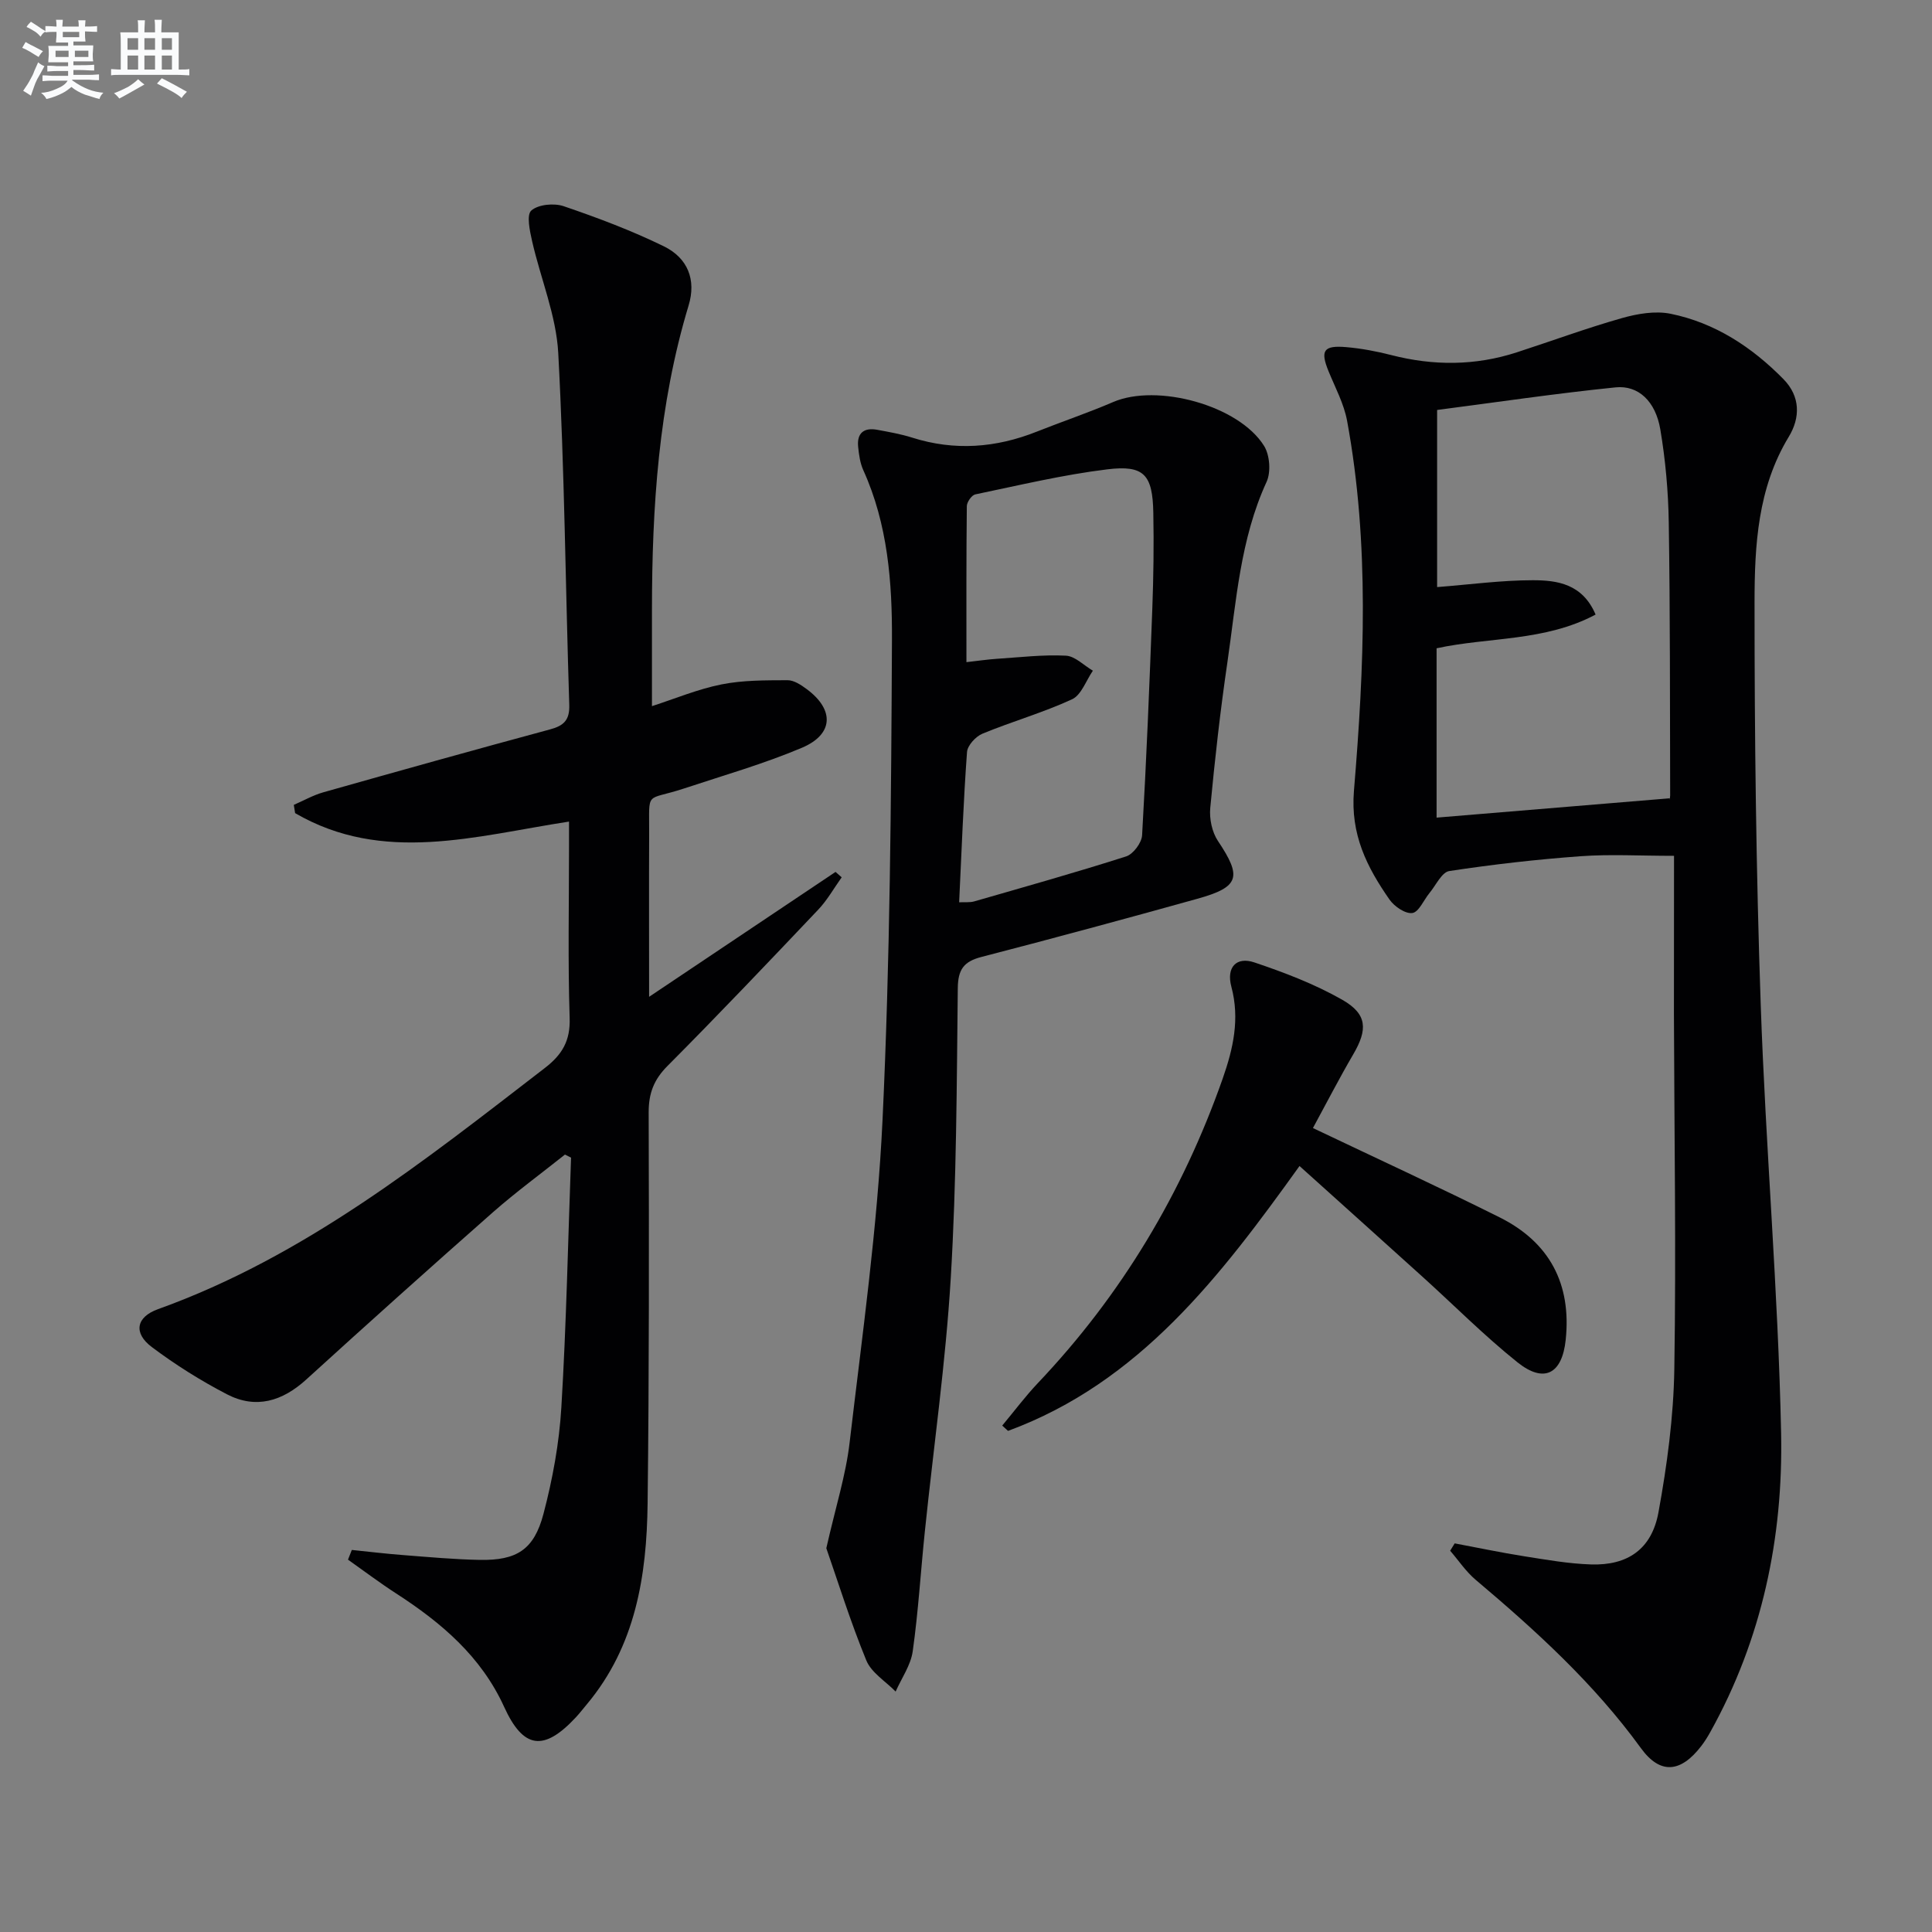
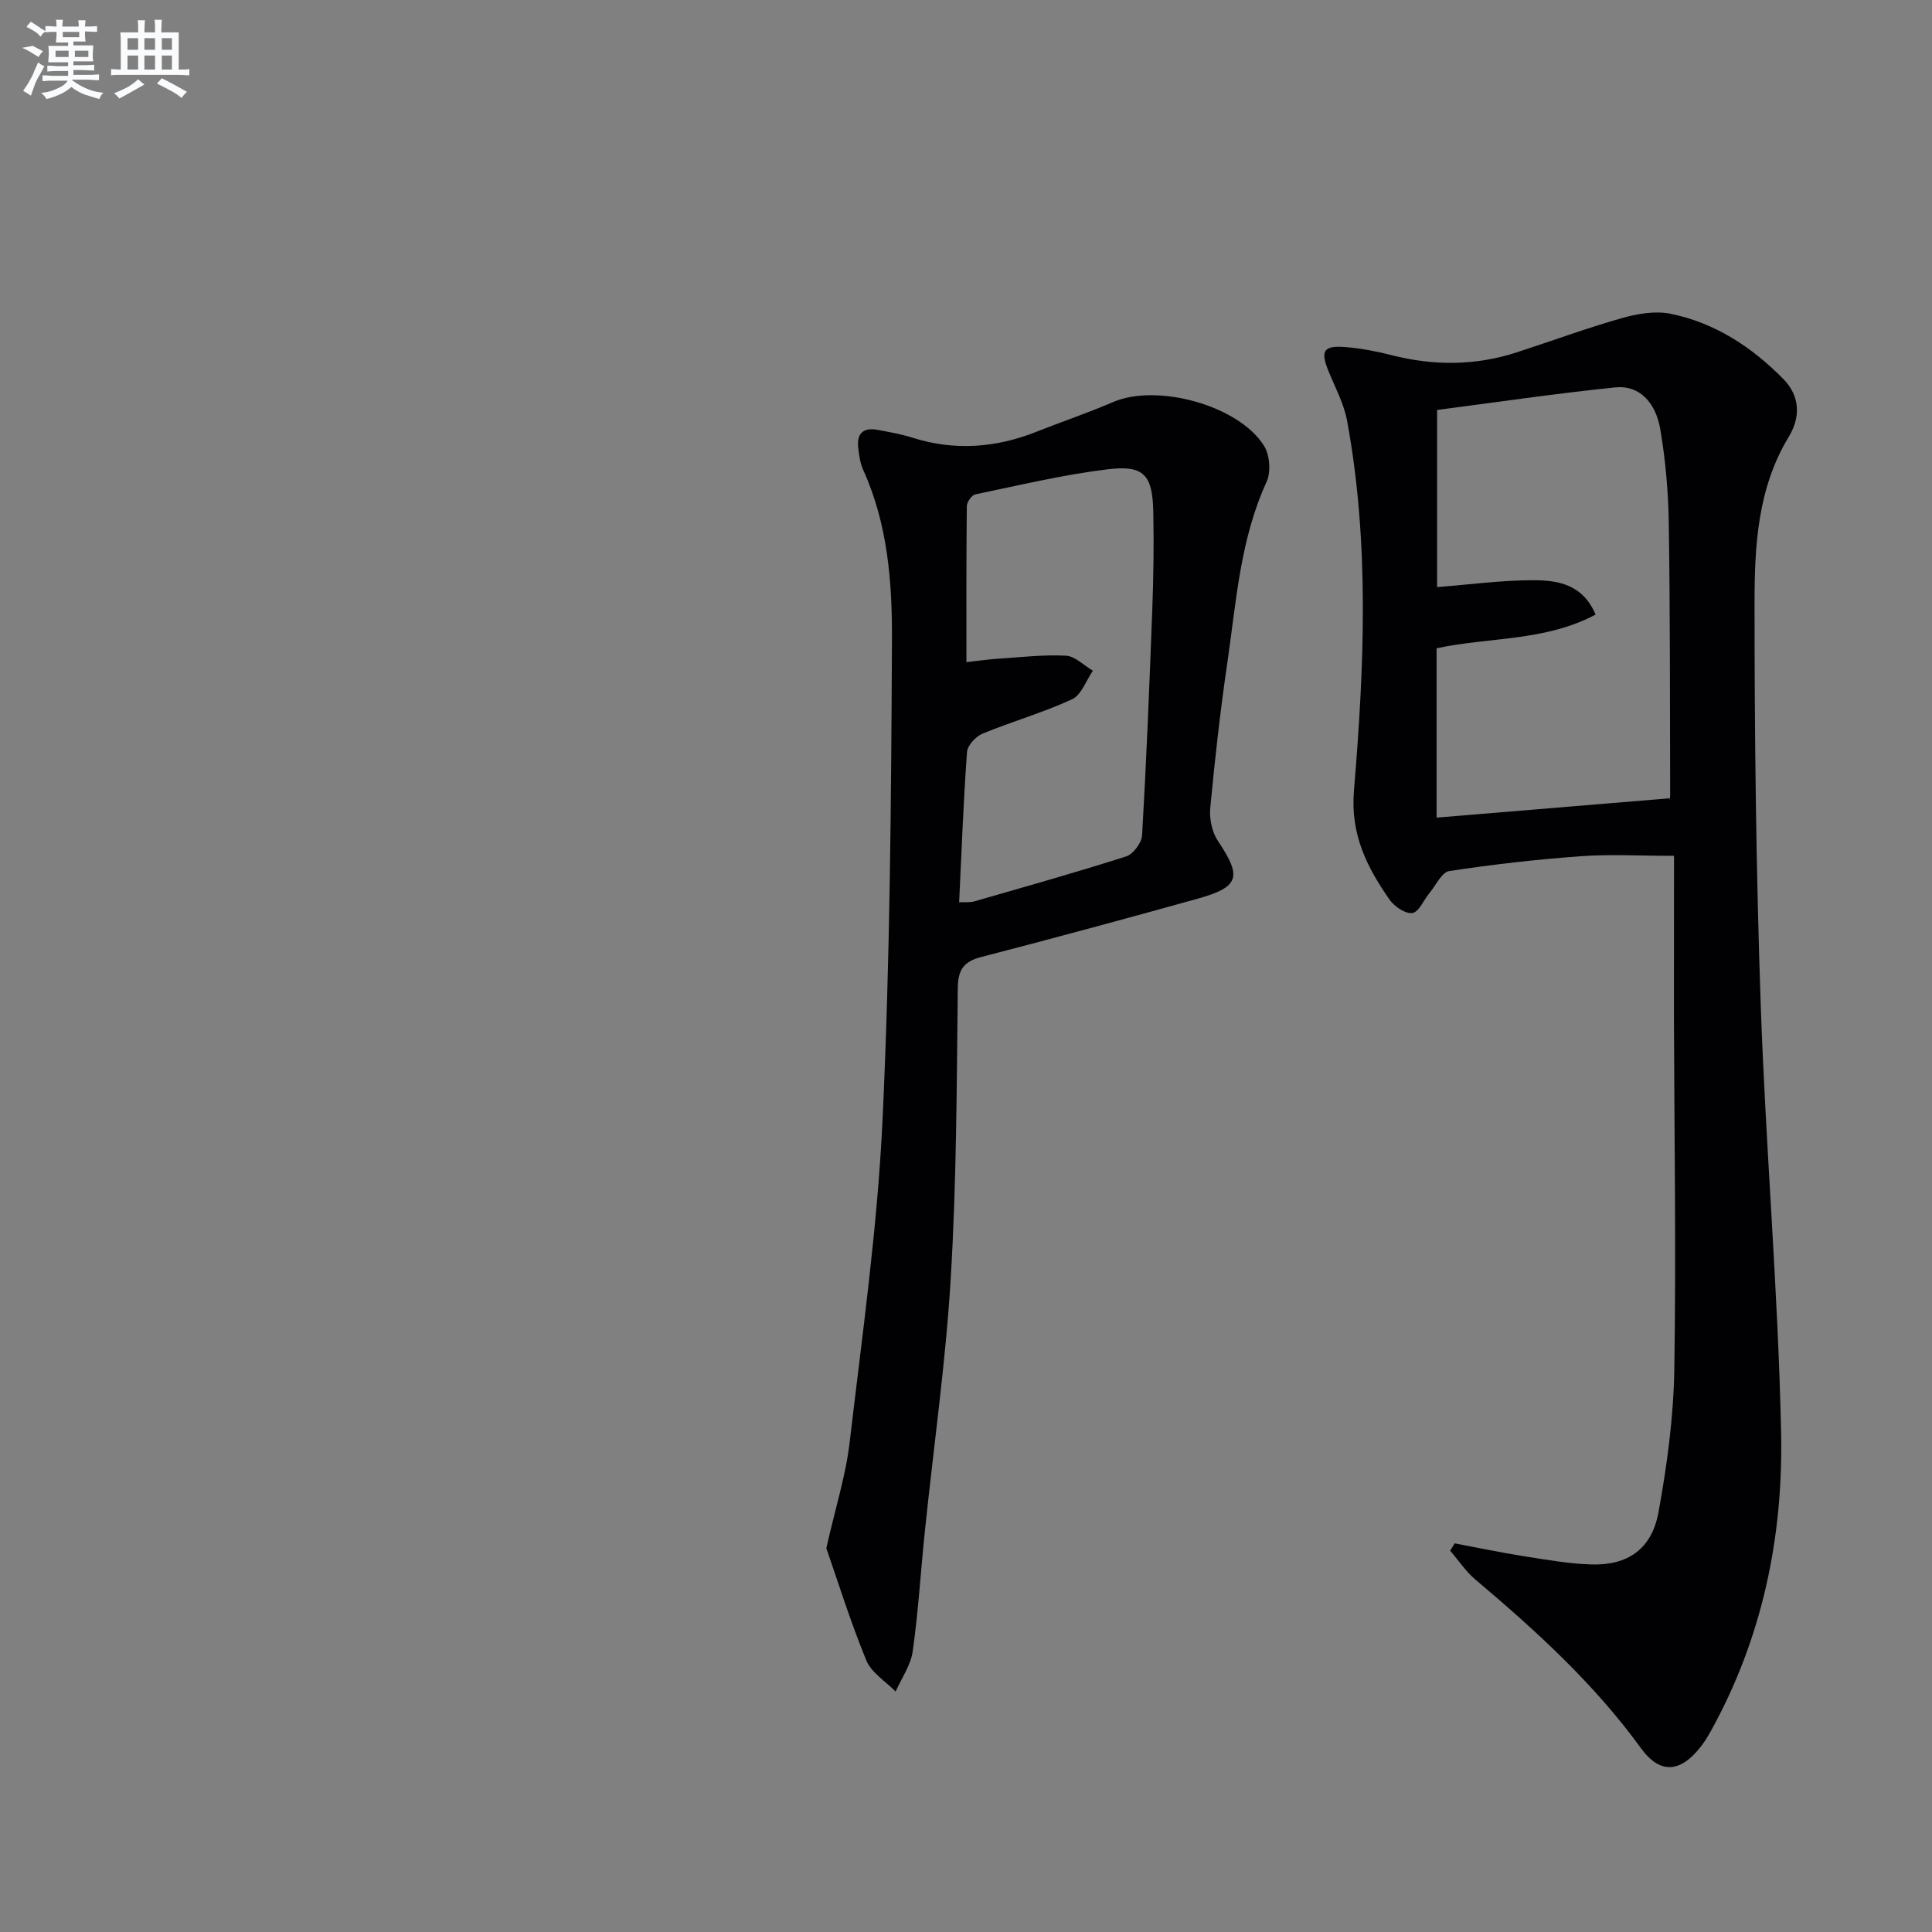
<svg xmlns="http://www.w3.org/2000/svg" enable-background="new 0 0 400 400" viewBox="0 0 400 400">
  <rect x="0" y="0" width="400" height="400" fill="#808080" stroke="none" />
  <g fill="#010103">
-     <path d="m72.84 320.9c3.53.36 7.06.79 10.6 1.06 5.3.41 10.6.9 15.9 1 7.63.13 11.22-2.09 13.18-9.53 1.89-7.18 3.26-14.63 3.7-22.03 1.04-17.22 1.38-34.48 2.01-51.72-.42-.21-.84-.43-1.26-.64-4.98 3.97-10.13 7.74-14.91 11.94-12.98 11.44-25.86 22.99-38.66 34.64-4.96 4.51-10.42 6.16-16.42 3.05-5.42-2.82-10.67-6.11-15.55-9.78-3.84-2.88-3.28-6.2 1.28-7.84 30.31-10.89 55.04-30.63 80.09-49.93 3.57-2.75 5.3-5.61 5.14-10.35-.38-11.82-.13-23.66-.13-35.49 0-1.63 0-3.26 0-5.18-19.43 2.99-38.51 8.84-56.71-1.75-.09-.57-.18-1.14-.27-1.71 2.03-.88 3.99-2 6.1-2.6 15.64-4.42 31.29-8.8 46.97-13.03 2.86-.77 4.06-1.95 3.96-5.09-.78-24.28-.98-48.58-2.28-72.82-.42-7.79-3.65-15.42-5.41-23.16-.48-2.12-1.2-5.45-.17-6.35 1.44-1.27 4.7-1.58 6.7-.9 7.04 2.4 14.06 5.04 20.73 8.3 4.98 2.43 6.75 6.95 5.14 12.25-6.23 20.61-7.58 41.76-7.59 63.1v19.86c4.77-1.54 9.48-3.52 14.39-4.5 4.45-.89 9.11-.85 13.68-.87 1.33-.01 2.81.98 3.98 1.85 5.75 4.26 5.58 9.35-1.01 12.14-7.91 3.34-16.23 5.72-24.41 8.43-8.14 2.69-7.16.13-7.21 9.51-.05 10.8-.01 21.59-.01 33.62 13.46-9.01 26.03-17.44 38.6-25.86.42.37.85.74 1.27 1.12-1.6 2.24-2.97 4.71-4.85 6.69-10.31 10.87-20.64 21.74-31.21 32.36-2.83 2.84-3.91 5.67-3.9 9.64.08 26.99.1 53.98-.22 80.97-.18 14.98-2.49 29.5-12.59 41.57-.75.89-1.46 1.82-2.25 2.67-6.63 7.13-10.88 6.59-14.86-2.14-4.77-10.47-13.03-17.46-22.39-23.51-3.4-2.2-6.63-4.64-9.94-6.98.28-.7.54-1.35.79-2.01z" />
    <path d="m346.59 177.19c-7.09 0-13.23-.36-19.31.08-9.11.66-18.2 1.7-27.22 3.07-1.56.24-2.77 2.95-4.1 4.55-1.2 1.45-2.2 3.95-3.55 4.14-1.45.21-3.74-1.36-4.74-2.8-4.67-6.71-8.1-13.47-7.35-22.51 2.12-25.53 3.27-51.17-1.42-76.6-.65-3.52-2.44-6.84-3.82-10.21-1.77-4.32-1.09-5.45 3.65-5.04 3.13.27 6.26.86 9.3 1.64 8.74 2.25 17.4 2.23 26-.56 7.26-2.36 14.44-5.01 21.77-7.09 3.21-.91 6.89-1.54 10.07-.9 9.19 1.87 16.84 6.89 23.37 13.53 3.53 3.59 3.51 7.99 1.1 11.95-6.44 10.62-7.07 22.49-7.08 34.21-.01 27.8.32 55.62 1.28 83.4 1.02 29.57 3.61 59.1 4.22 88.68.44 21.61-3.94 42.61-14.65 61.85-.56 1.01-1.18 2.01-1.89 2.93-4.22 5.48-8.46 5.97-12.49.42-9.69-13.35-21.71-24.3-34.2-34.84-2.02-1.7-3.54-4-5.29-6.03.31-.51.63-1.01.94-1.52 4.8.9 9.58 1.91 14.39 2.67 4.58.72 9.2 1.54 13.82 1.69 7.59.25 12.59-3.16 13.98-10.8 1.78-9.76 3.12-19.73 3.28-29.63.39-24.49-.01-48.98-.08-73.48 0-10.61.02-21.24.02-32.8zm-.92-11.91c-.14.64.12.01.12-.62-.05-18.83 0-37.66-.29-56.48-.1-6.44-.68-12.93-1.75-19.28-.98-5.79-4.52-9.18-9.26-8.7-12.46 1.27-24.87 3.11-36.95 4.68v36.67c6.91-.54 13.36-1.42 19.81-1.42 5.04 0 10.29.73 13 7.11-10.51 5.6-22.14 4.64-32.92 6.98v35.06c16.09-1.34 31.9-2.65 48.24-4z" />
    <path d="m171.08 320.54c1.94-8.58 4.04-15.13 4.82-21.84 2.61-22.25 5.77-44.51 6.82-66.85 1.56-33.07 1.79-66.22 1.95-99.34.06-11.9-.85-23.95-5.93-35.16-.67-1.47-.9-3.2-1.07-4.84-.29-2.84 1.19-4.03 3.93-3.53 2.44.45 4.91.88 7.27 1.63 8.78 2.78 17.33 2.12 25.8-1.25 5.25-2.09 10.61-3.89 15.79-6.12 9.08-3.91 26.03.67 31.26 9.09 1.18 1.91 1.44 5.41.51 7.44-5.47 11.9-6.27 24.74-8.11 37.35-1.47 10.01-2.6 20.09-3.55 30.16-.21 2.23.36 4.99 1.59 6.83 5.01 7.48 4.49 9.54-4.29 11.98-14.86 4.14-29.75 8.17-44.69 12.04-3.66.95-4.84 2.61-4.88 6.48-.22 19.98-.26 39.98-1.45 59.91-1.05 17.56-3.56 35.03-5.37 52.55-.86 8.27-1.35 16.58-2.51 24.81-.41 2.89-2.31 5.57-3.54 8.34-2.08-2.13-5.02-3.9-6.07-6.45-3.31-8.06-5.9-16.4-8.28-23.23zm27.5-133.73c1.24-.06 2.22.07 3.1-.18 10.52-3.03 21.06-5.99 31.48-9.32 1.46-.47 3.21-2.81 3.3-4.38.9-15.6 1.53-31.22 2.11-46.83.25-6.65.34-13.32.21-19.97-.15-7.84-1.9-9.89-9.51-8.96-9.19 1.12-18.26 3.3-27.35 5.19-.75.16-1.74 1.59-1.75 2.43-.12 10.63-.08 21.25-.08 32.3 2.42-.27 4.35-.56 6.29-.69 4.76-.31 9.55-.89 14.29-.65 1.91.09 3.73 2.02 5.6 3.11-1.41 2.03-2.38 5.02-4.31 5.92-6 2.77-12.43 4.59-18.55 7.12-1.4.58-3.1 2.43-3.2 3.8-.75 10.24-1.12 20.5-1.63 31.11z" />
-     <path d="m271.83 233.55c13.47 6.42 26.15 12.25 38.63 18.48 10.37 5.17 14.92 13.8 13.7 25.38-.74 7.03-4.45 9.06-9.96 4.66-6.87-5.49-13.1-11.78-19.64-17.69-8.27-7.47-16.56-14.92-25.51-22.97-16.35 22.79-33.12 44.81-60.35 54.84-.4-.37-.8-.73-1.2-1.1 2.46-2.94 4.76-6.03 7.39-8.81 17.32-18.25 29.93-39.34 38.26-63.04 2.17-6.19 3.57-12.34 1.79-19.01-1.08-4.03 1.04-6.29 4.77-5.03 6.23 2.1 12.48 4.48 18.17 7.72 5.24 2.99 5.3 6.17 2.29 11.32-2.91 4.98-5.55 10.12-8.34 15.25z" />
  </g>
-   <path d="m6.8 9.5c.6.3 1.3.7 2.1 1.1-.4.4-.7.8-.9 1.2-.7-.4-1.3-.8-1.8-1.1s-1.1-.6-1.6-.8c.2-.4.5-.8.7-1.2.4.2.8.5 1.5.8zm.9 6.9c-.3.6-.5 1.1-.7 1.7s-.4 1.1-.6 1.7c-.6-.4-1.1-.7-1.6-1 .7-1 1.2-1.8 1.5-2.4.3-.5.6-1.1.8-1.7.3-.6.5-1.2.8-1.8.3.3.8.6 1.3.8-.7 1.3-1.2 2.2-1.5 2.7zm.1-11c.4.3 1 .7 1.7 1.1-.5.2-.8.6-1.1 1.1-.5-.6-1-1-1.4-1.2s-.9-.6-1.5-.8c.2-.4.5-.7.9-1.1.5.3.9.6 1.4.9zm10.5 13.1c1 .4 2 .6 3.1.7-.4.4-.7.8-.8 1.3-.9-.2-1.9-.6-3-.9-1-.4-2-.9-2.8-1.6-.5.4-1.1.9-1.9 1.3s-1.9.9-3.3 1.2c-.1-.3-.5-.8-1.1-1.3 1 0 2.1-.3 3.2-.8 1.2-.5 1.9-1 2.3-1.7h-3.2c-.4 0-1 0-2 .1v-1.2c1 0 1.7.1 2 .1h3.3v-1h-2.3c-.2 0-.9 0-2 .1v-1.2c1.2 0 1.9.1 2 .1h2.3v-.8h-4.1c0-.7.1-1.2.1-1.6 0-.5 0-1.1-.1-1.8h4.1v-.7h-2.5c0-.6.1-1.1.1-1.6v-.6h-.5c-.4 0-1 0-1.8.1v-1.3c1.2 0 1.9.1 2.1.1h.2c0-.3 0-.8-.1-1.4h1.4c0 .6-.1 1-.1 1.4h3.4c0-.4 0-.8-.1-1.3h1.5c0 .4-.1.9-.1 1.3.7 0 1.5 0 2.5-.1v1.2c-1 0-1.8-.1-2.5-.1v.6c0 .3 0 .8.1 1.5h-2.5v.8h4.1c0 .8-.1 1.3-.1 1.8s0 1 .1 1.5h-4.1v.8h1.4c.8 0 1.8 0 2.9-.1v1.2c-1 0-1.9-.1-2.8-.1h-1.5v1h3.2c.3 0 1 0 2.1-.1v1.2c-1.1 0-1.8-.1-2.1-.1h-3.4l-.1.1c1.4 1 2.4 1.5 3.4 1.9zm-4.1-6.7v-1.3h-2.7v1.3zm2.2-4.1v-1.1h-3.4v1.1zm1.9 4.1v-1.3h-2.8v1.3z" fill="#fafbfc" />
+   <path d="m6.8 9.5c.6.3 1.3.7 2.1 1.1-.4.4-.7.8-.9 1.2-.7-.4-1.3-.8-1.8-1.1s-1.1-.6-1.6-.8zm.9 6.9c-.3.6-.5 1.1-.7 1.7s-.4 1.1-.6 1.7c-.6-.4-1.1-.7-1.6-1 .7-1 1.2-1.8 1.5-2.4.3-.5.6-1.1.8-1.7.3-.6.5-1.2.8-1.8.3.3.8.6 1.3.8-.7 1.3-1.2 2.2-1.5 2.7zm.1-11c.4.3 1 .7 1.7 1.1-.5.2-.8.6-1.1 1.1-.5-.6-1-1-1.4-1.2s-.9-.6-1.5-.8c.2-.4.5-.7.9-1.1.5.3.9.6 1.4.9zm10.5 13.1c1 .4 2 .6 3.1.7-.4.4-.7.8-.8 1.3-.9-.2-1.9-.6-3-.9-1-.4-2-.9-2.8-1.6-.5.4-1.1.9-1.9 1.3s-1.9.9-3.3 1.2c-.1-.3-.5-.8-1.1-1.3 1 0 2.1-.3 3.2-.8 1.2-.5 1.9-1 2.3-1.7h-3.2c-.4 0-1 0-2 .1v-1.2c1 0 1.7.1 2 .1h3.3v-1h-2.3c-.2 0-.9 0-2 .1v-1.2c1.2 0 1.9.1 2 .1h2.3v-.8h-4.1c0-.7.1-1.2.1-1.6 0-.5 0-1.1-.1-1.8h4.1v-.7h-2.5c0-.6.1-1.1.1-1.6v-.6h-.5c-.4 0-1 0-1.8.1v-1.3c1.2 0 1.9.1 2.1.1h.2c0-.3 0-.8-.1-1.4h1.4c0 .6-.1 1-.1 1.4h3.4c0-.4 0-.8-.1-1.3h1.5c0 .4-.1.9-.1 1.3.7 0 1.5 0 2.5-.1v1.2c-1 0-1.8-.1-2.5-.1v.6c0 .3 0 .8.1 1.5h-2.5v.8h4.1c0 .8-.1 1.3-.1 1.8s0 1 .1 1.5h-4.1v.8h1.4c.8 0 1.8 0 2.9-.1v1.2c-1 0-1.9-.1-2.8-.1h-1.5v1h3.2c.3 0 1 0 2.1-.1v1.2c-1.1 0-1.8-.1-2.1-.1h-3.4l-.1.1c1.4 1 2.4 1.5 3.4 1.9zm-4.1-6.7v-1.3h-2.7v1.3zm2.2-4.1v-1.1h-3.4v1.1zm1.9 4.1v-1.3h-2.8v1.3z" fill="#fafbfc" />
  <path d="m37 6.7v2.3 5.4c1 0 1.8 0 2.2-.1v1.3c-.6 0-1.5-.1-2.5-.1h-11.9c-.7 0-1.3 0-1.8.1v-1.3c.5 0 1.1.1 2 .1v-5.2c0-1 0-1.8-.1-2.5h3.7c0-1.3 0-2.1-.1-2.5h1.5c0 .4-.1 1.3-.1 2.5h2.2c0-1.2 0-2.1-.1-2.6h1.5c0 .4-.1 1.3-.1 2.6zm-12.3 13.7c-.3-.4-.7-.8-1.1-1.1 1.1-.4 2.1-.9 2.9-1.3.8-.5 1.5-1 2.1-1.6.4.4.9.8 1.3 1.1-2.5 1.4-4.2 2.4-5.2 2.9zm3.9-10.1v-2.4h-2.2v2.4zm0 4.1v-2.9h-2.2v2.9zm3.5-4.1v-2.4h-2.2v2.4zm0 4.1v-2.9h-2.2v2.9zm.4 2.9 1-1.1c.6.3 1.4.7 2.5 1.3s2 1.1 2.7 1.5c-.4.4-.8.8-1.1 1.3-.8-.8-2.5-1.7-5.1-3zm3.1-7v-2.4h-2.1v2.4zm0 4.1v-2.9h-2.1v2.9z" fill="#fafbfc" />
</svg>